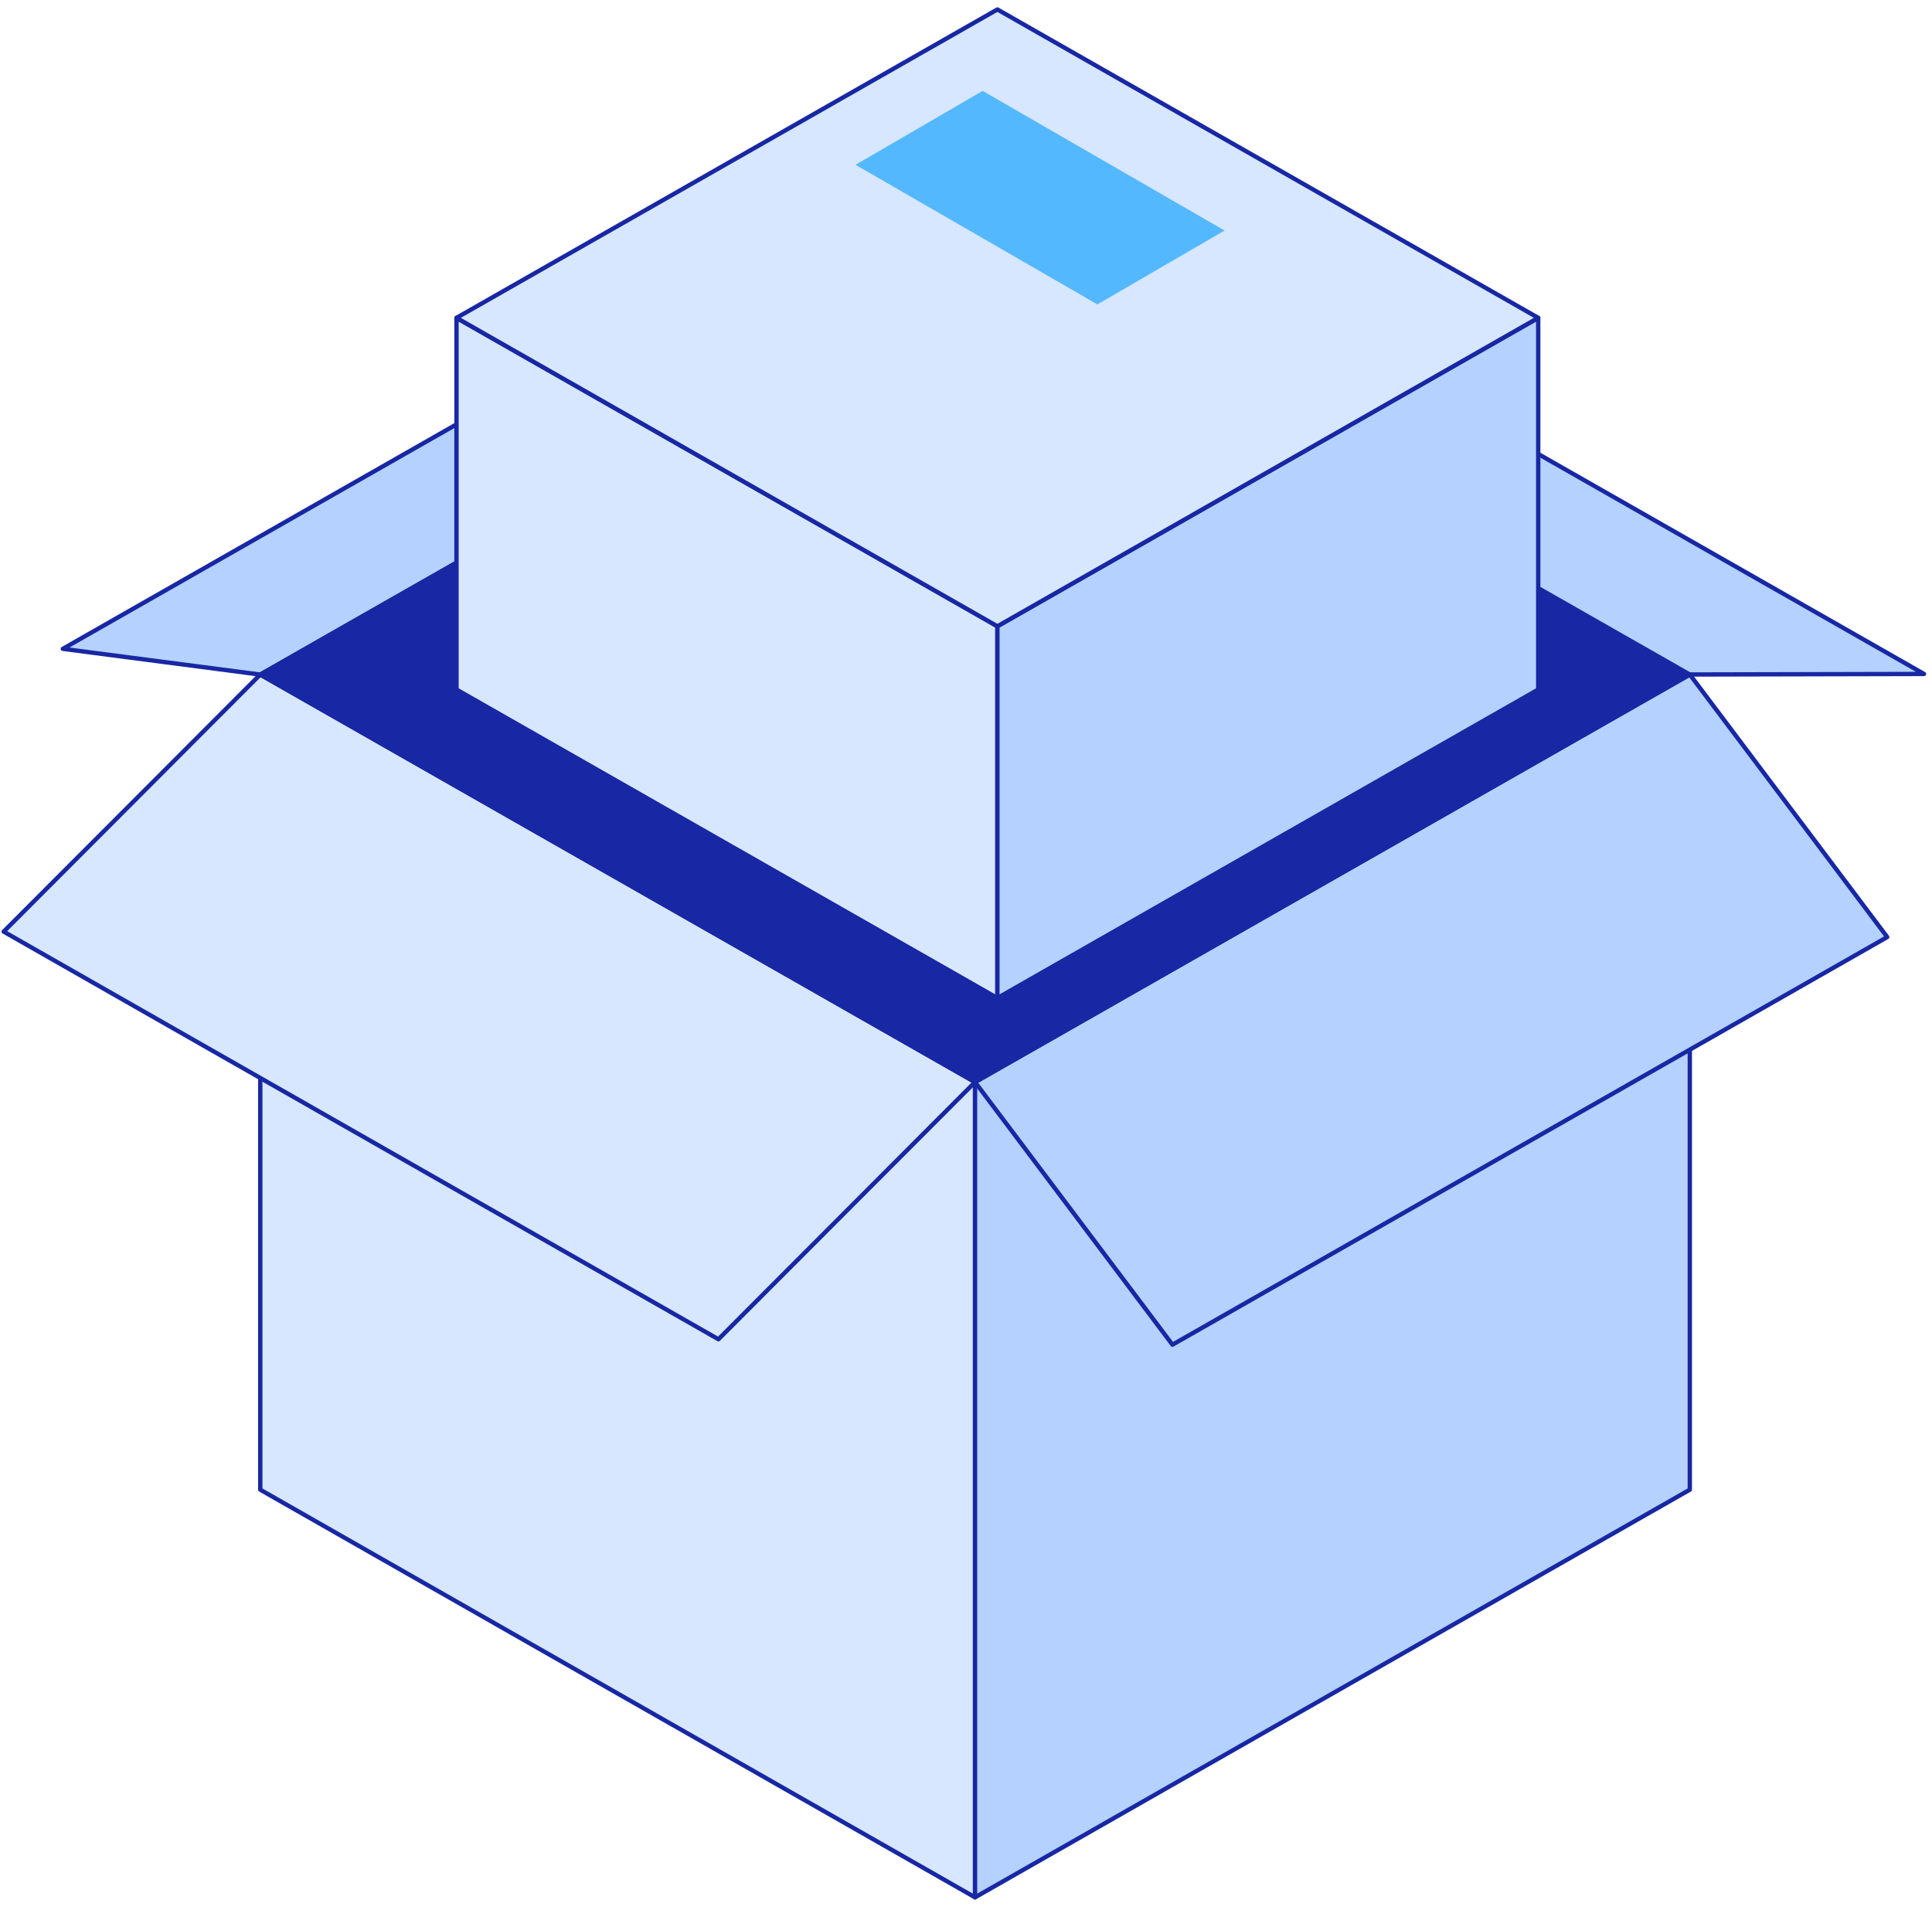
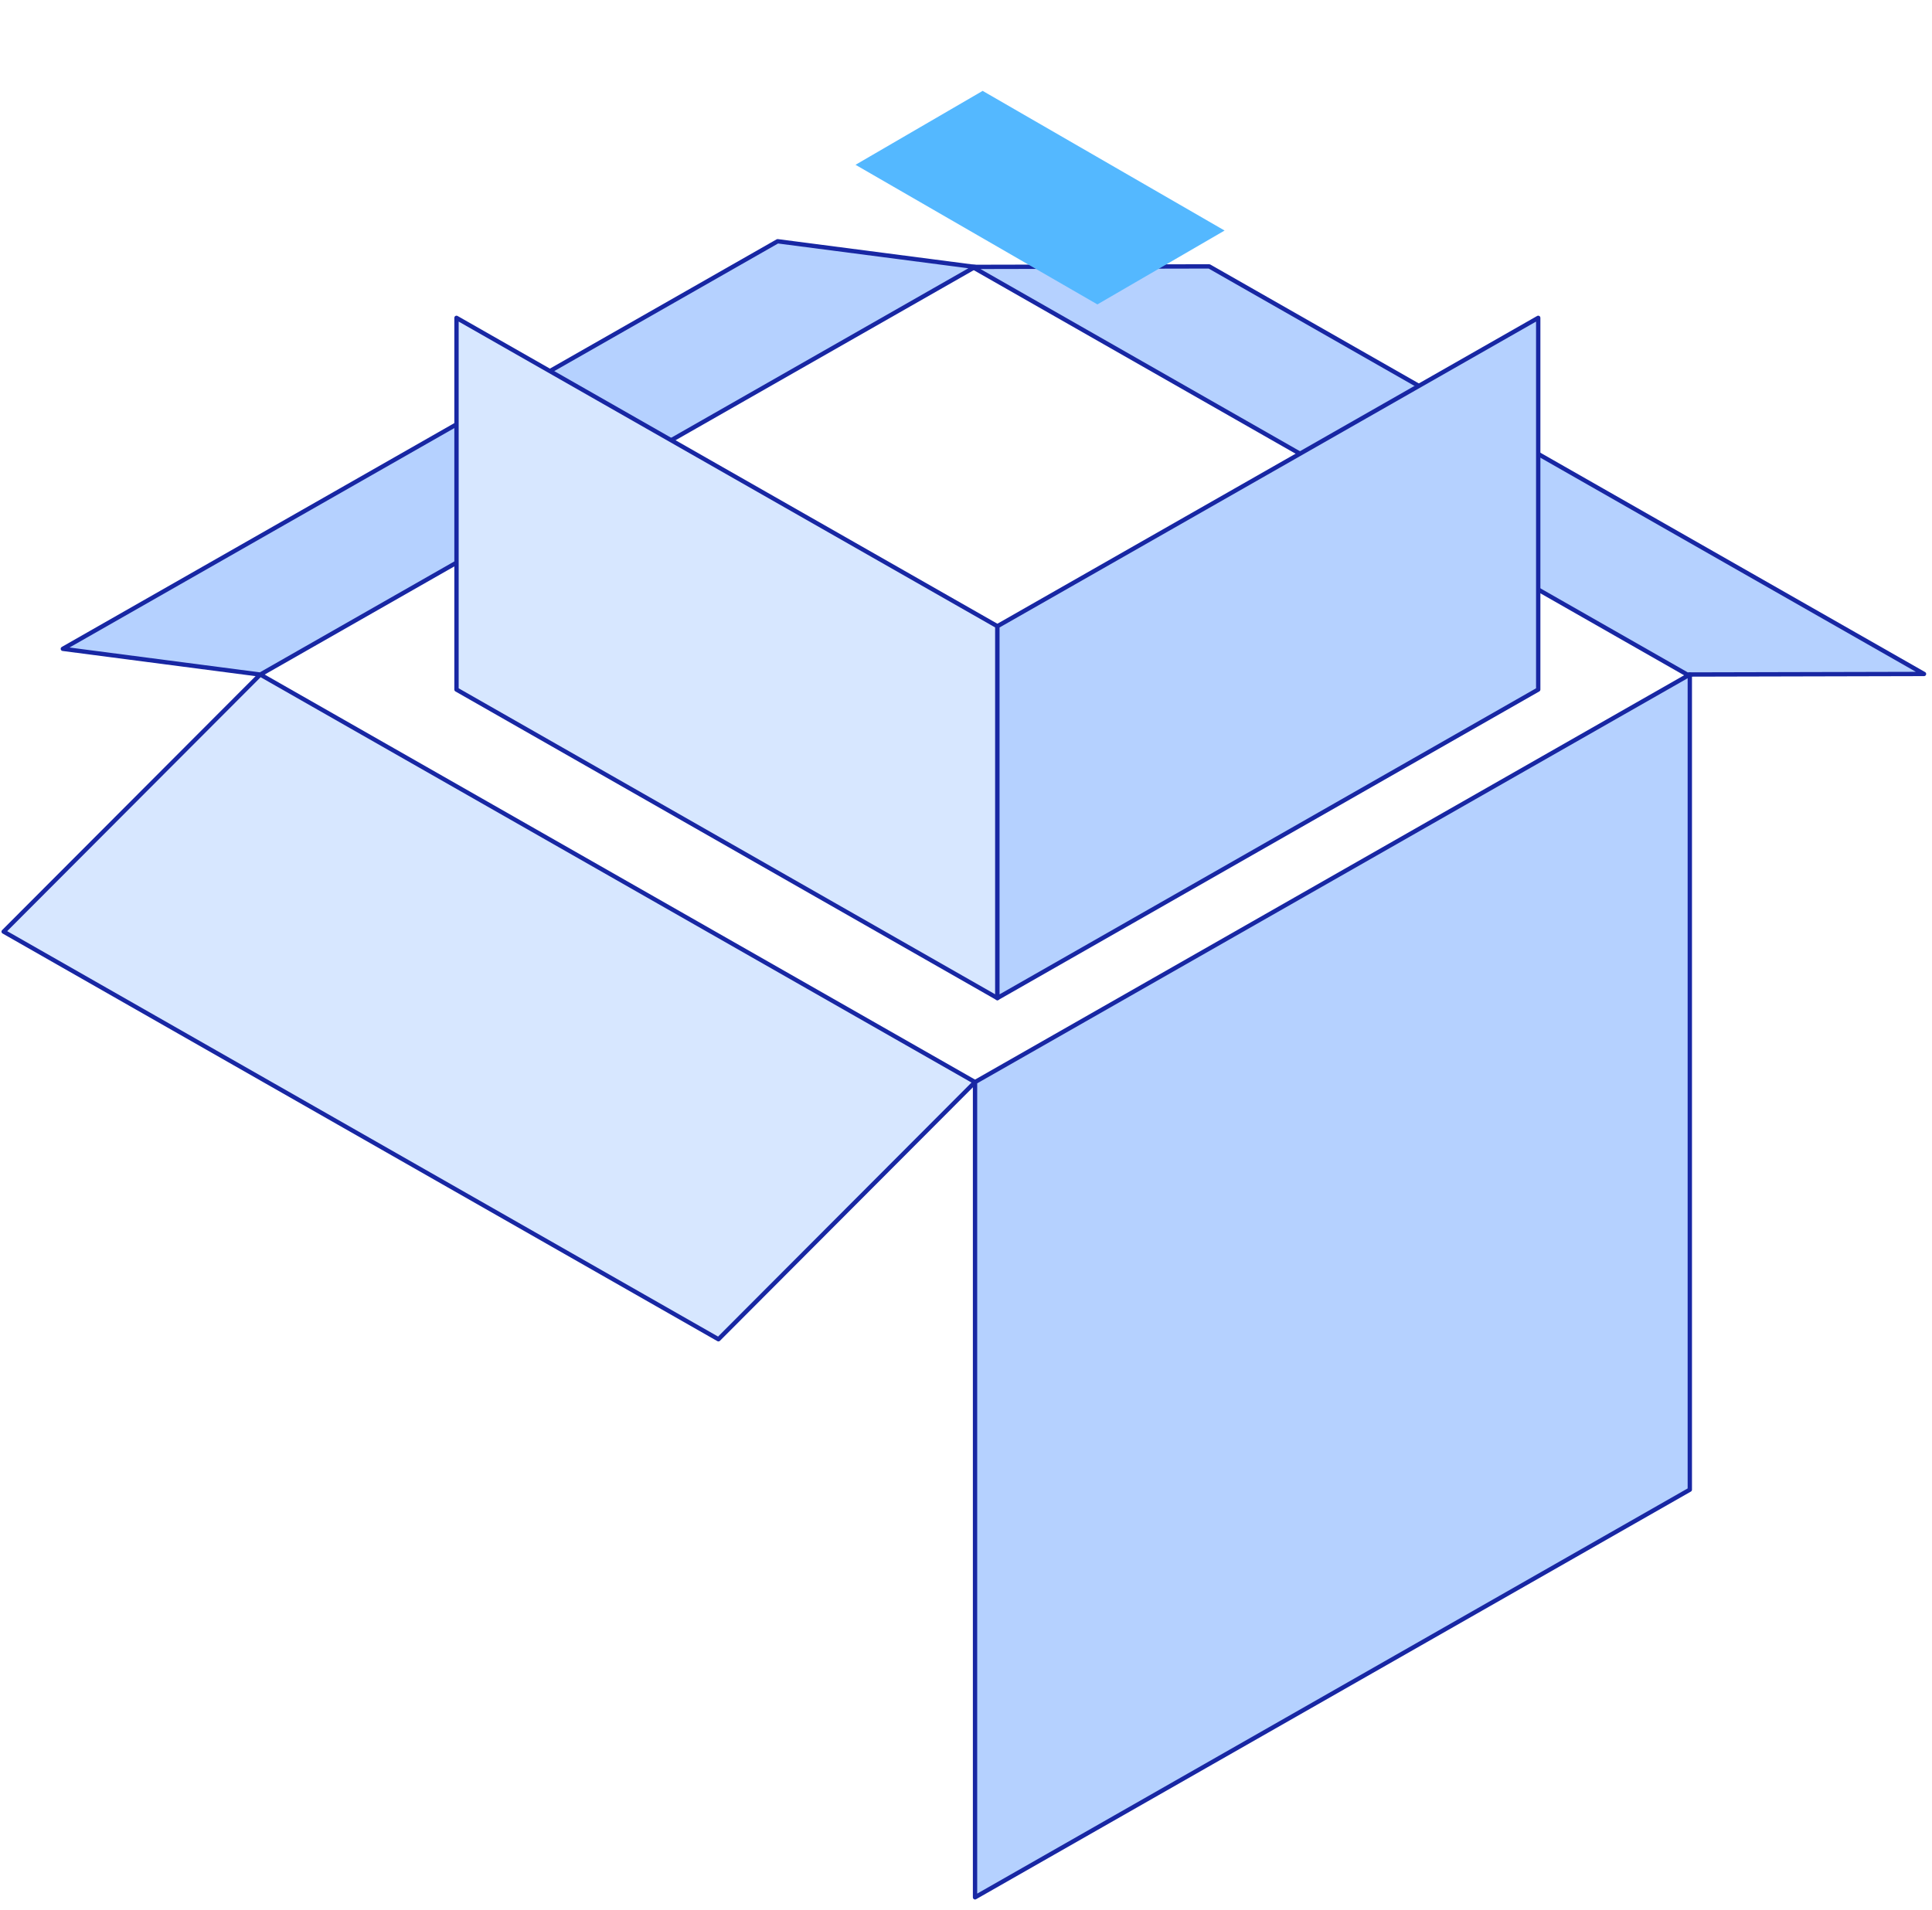
<svg xmlns="http://www.w3.org/2000/svg" width="177" height="175" viewBox="0 0 177 175" fill="none">
  <g clip-path="url(#clip0_8125_2599)">
-     <path d="M23.844 61.807V136.504L89.328 173.856V99.153L23.844 61.807Z" fill="#D7E7FF" stroke="#1827A3" stroke-width="0.397" stroke-linejoin="round" />
    <path d="M23.844 61.807L0.335 85.367L65.819 122.719L89.328 99.153L23.844 61.807Z" fill="#D7E7FF" stroke="#1827A3" stroke-width="0.397" stroke-linejoin="round" />
    <path d="M110.783 24.41L89.084 24.456L154.568 61.807L176.268 61.756L110.783 24.41Z" fill="#B5D1FF" stroke="#1827A3" stroke-width="0.397" stroke-linejoin="round" />
    <path d="M154.812 61.807V136.504L89.328 173.856V99.153L154.812 61.807Z" fill="#B5D1FF" stroke="#1827A3" stroke-width="0.397" stroke-linejoin="round" />
-     <path d="M154.812 61.807L172.898 85.866L107.414 123.218L89.328 99.153L154.812 61.807Z" fill="#B5D1FF" stroke="#1827A3" stroke-width="0.397" stroke-linejoin="round" />
    <path d="M71.242 22.107L89.328 24.461L23.844 61.813L5.758 59.453L71.242 22.107Z" fill="#B5D1FF" stroke="#1827A3" stroke-width="0.397" stroke-linejoin="round" />
-     <path d="M23.844 61.813L89.328 24.467L154.812 61.813L89.328 99.158L23.844 61.813Z" fill="#1827A3" stroke="#1827A3" stroke-width="0.397" stroke-linejoin="round" />
    <path d="M41.822 29.125V63.185L91.376 91.454V57.382L41.822 29.125Z" fill="#D7E7FF" stroke="#1827A3" stroke-width="0.397" stroke-linejoin="round" />
    <path d="M140.924 29.125V63.185L91.376 91.454V57.382L140.924 29.125Z" fill="#B5D1FF" stroke="#1827A3" stroke-width="0.397" stroke-linejoin="round" />
-     <path d="M41.822 29.125L91.376 0.867L140.924 29.125L91.376 57.388L41.822 29.125Z" fill="#D7E7FF" stroke="#1827A3" stroke-width="0.397" stroke-linejoin="round" />
    <path d="M78.379 15.101L90.026 8.327L112.19 21.125L100.538 27.893L78.379 15.101Z" fill="#54B8FF" />
  </g>
  <defs>
    <clipPath id="clip0_8125_2599">
      <rect width="176.33" height="173.386" fill="white" transform="translate(0.136 0.668)" />
    </clipPath>
  </defs>
</svg>